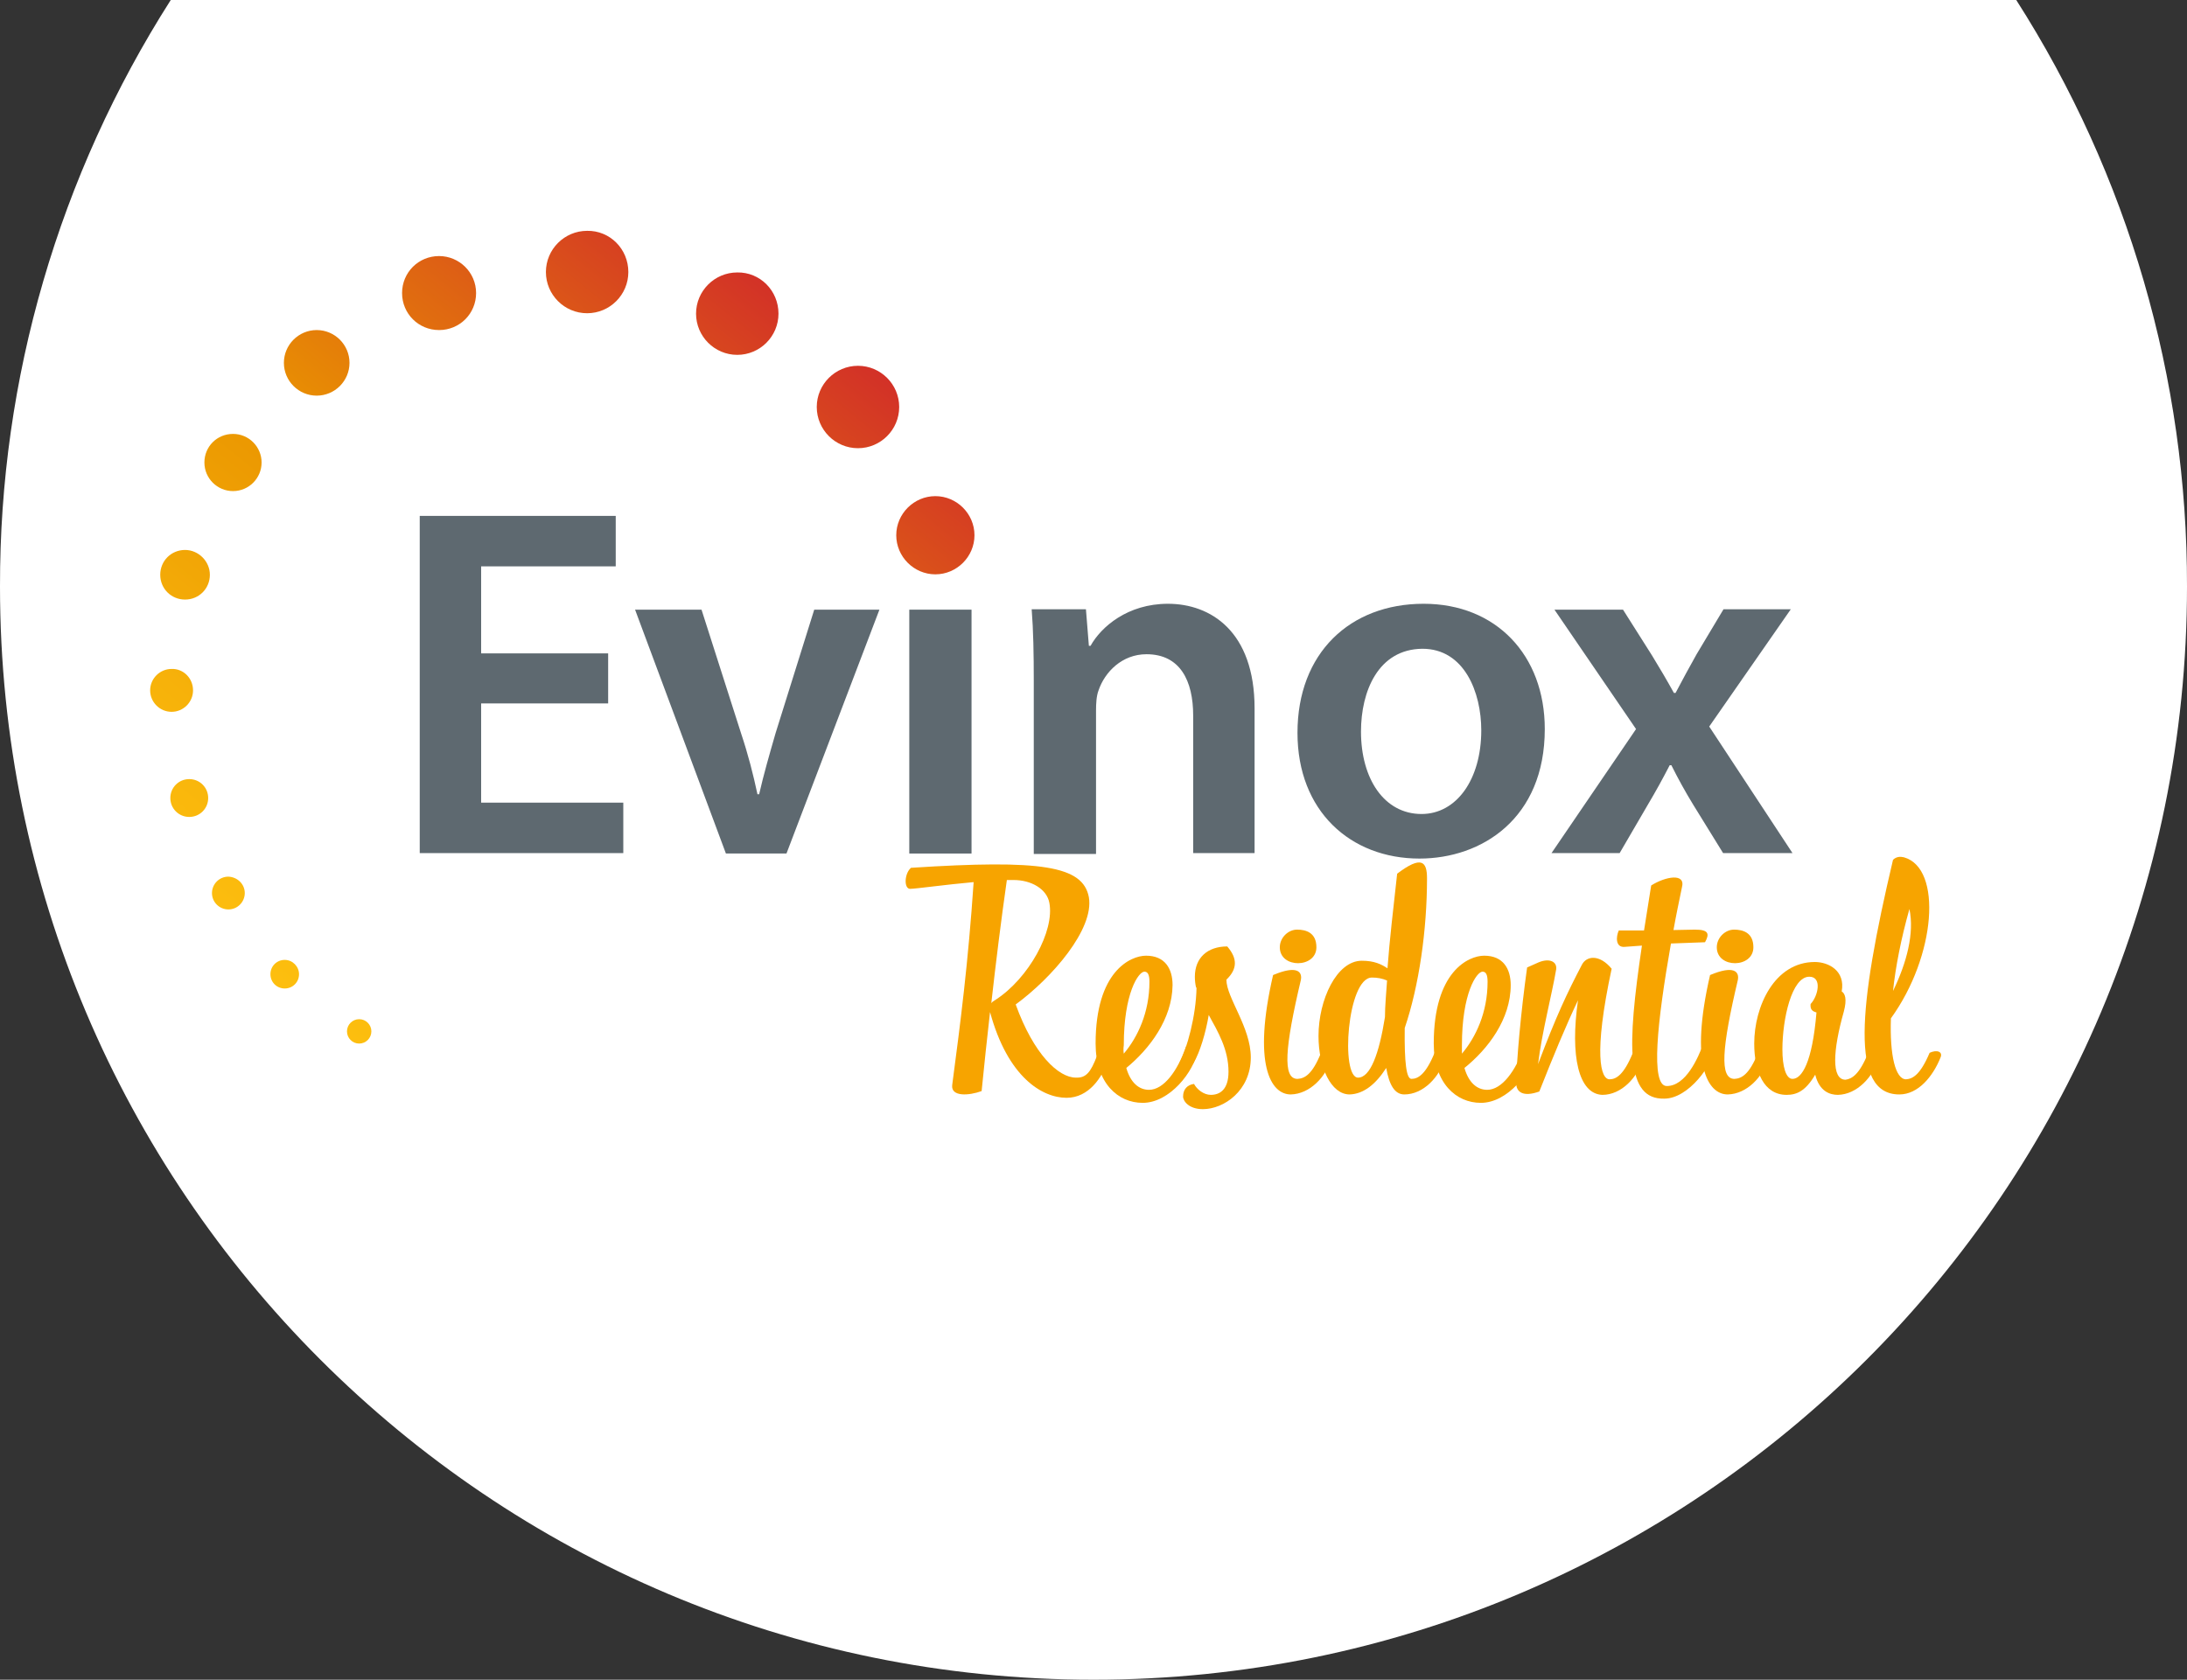
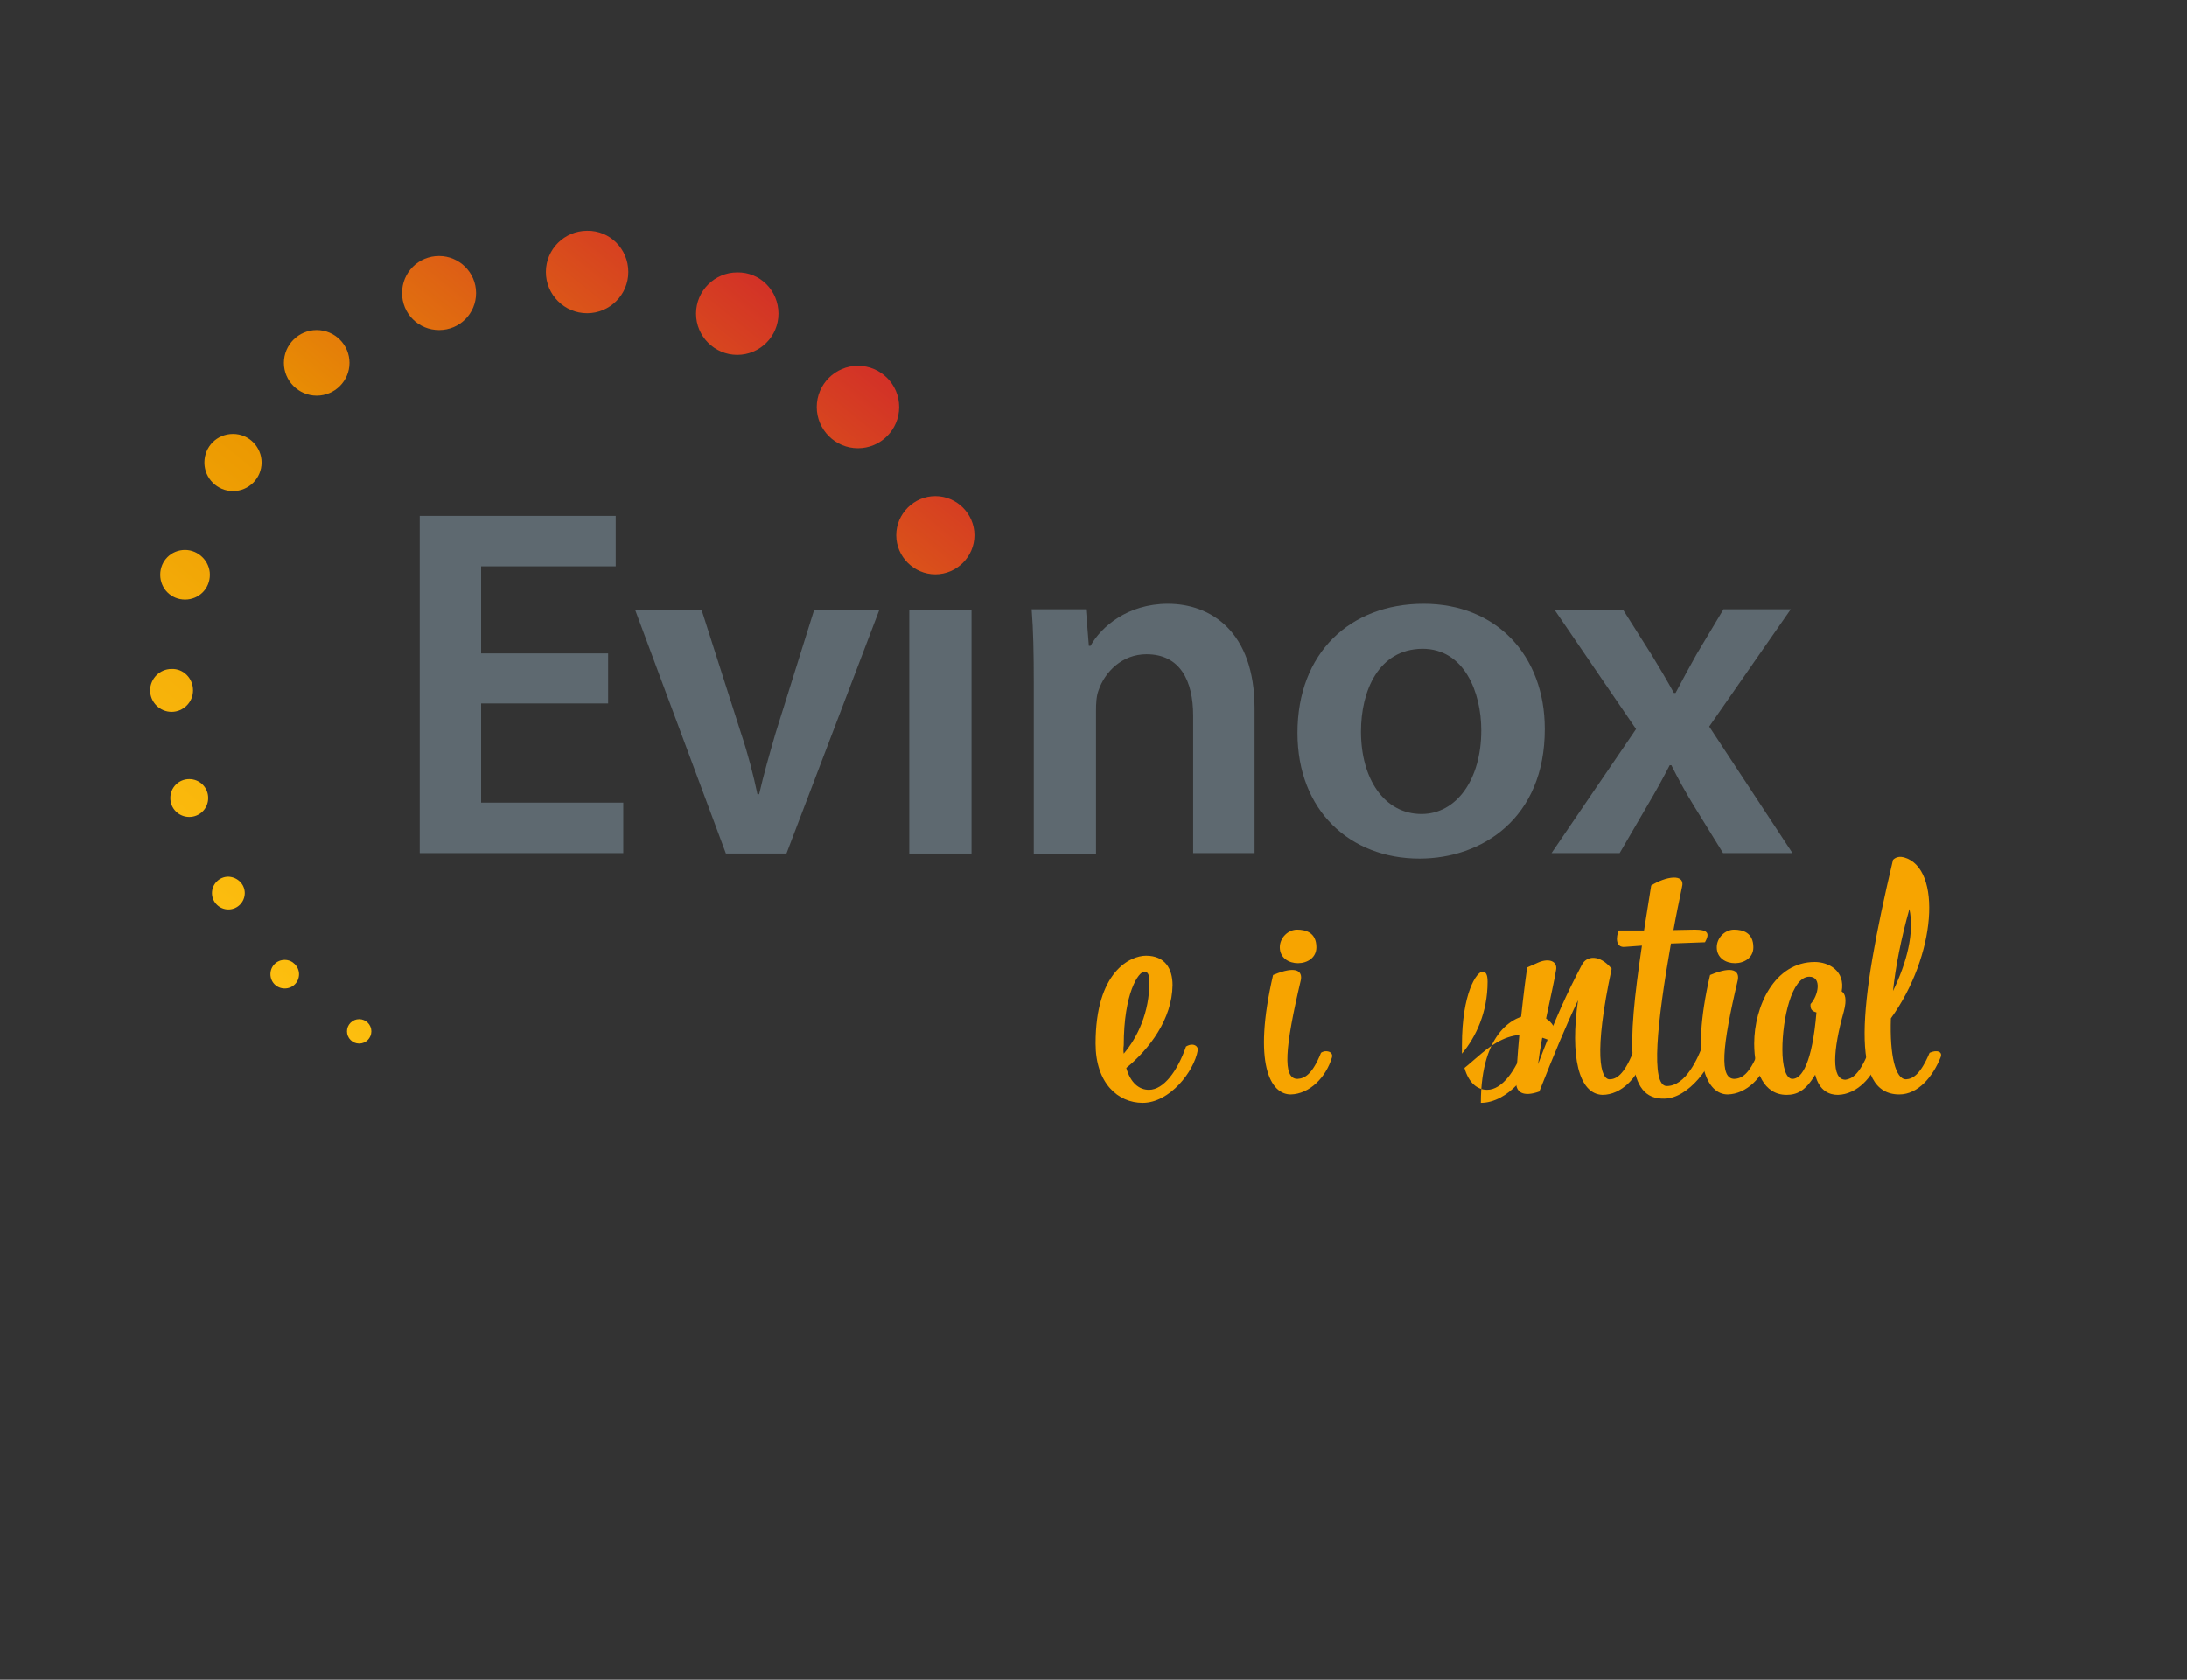
<svg xmlns="http://www.w3.org/2000/svg" version="1.1" id="Layer_1" x="0px" y="0px" viewBox="0 0 520 399.5" style="enable-background:new 0 0 520 399.5;" xml:space="preserve">
  <rect x="0" y="0" width="520" height="399.5" fill="#333333" stroke="none" />
  <style type="text/css">
	.st0{fill:#FFFFFF;}
	.st1{fill:#5E6970;}
	.st2{fill:url(#SVGID_1_);}
	.st3{fill:url(#SVGID_00000036967305244532469560000018028927690952698555_);}
	.st4{fill:url(#SVGID_00000043433064333600490840000007527527069733307785_);}
	.st5{fill:url(#SVGID_00000051370066544259555780000009071889803063131275_);}
	.st6{fill:url(#SVGID_00000165943878399200205030000002002546711948894855_);}
	.st7{fill:url(#SVGID_00000014599811438442139590000009176856851886826915_);}
	.st8{fill:url(#SVGID_00000147206119566385456450000008035223748400680115_);}
	.st9{fill:url(#SVGID_00000081607101941634751220000010496776790636020409_);}
	.st10{fill:url(#SVGID_00000145749228297601860040000003982840817281683900_);}
	.st11{fill:url(#SVGID_00000165227405395671132100000003876731537422591388_);}
	.st12{fill:url(#SVGID_00000068647151389078053650000000746528793579626394_);}
	.st13{fill:url(#SVGID_00000099660043438018205920000005648243502544279479_);}
	.st14{fill:url(#SVGID_00000021805868885149583600000012195677524771497914_);}
	.st15{fill:#F7A400;}
</style>
-   <path class="st0" d="M40.6,0C14,41.7-0.1,90.1,0,139.5c0,143.6,116.4,260,260,260s260-116.4,260-260c0.1-49.4-14-97.9-40.6-139.5  L40.6,0z" />
  <g>
    <g>
      <polygon class="st1" points="144.6,167.3 114.4,167.3 114.4,190.9 148.2,190.9 148.2,202.9 99.8,202.9 99.8,122.7 146.4,122.7     146.4,134.7 114.4,134.7 114.4,155.4 144.6,155.4   " />
      <path class="st1" d="M166.8,145l9.4,29.4c1.7,5.1,2.9,9.8,3.9,14.5h0.4c1.1-4.8,2.4-9.3,3.9-14.5l9.2-29.4h15.5l-22.1,58h-14.4    L151,145H166.8z" />
      <rect x="216.2" y="145" class="st1" width="14.8" height="58" />
      <path class="st1" d="M245.8,162.2c0-6.7-0.1-12.3-0.5-17.3h12.9l0.7,8.7h0.4c2.5-4.5,8.8-10,18.4-10c10.1,0,20.6,6.5,20.6,24.9    v34.4h-14.6v-32.7c0-8.3-3.1-14.6-11.1-14.6c-5.8,0-9.9,4.2-11.4,8.6c-0.5,1.3-0.6,3.1-0.6,4.8v34.1h-14.8V162.2z" />
      <path class="st1" d="M367.3,173.4c0,21.3-15,30.8-29.8,30.8c-16.4,0-29-11.3-29-29.9c0-19,12.5-30.7,30-30.7    C355.7,143.6,367.3,155.8,367.3,173.4 M323.6,174c0,11.2,5.5,19.6,14.4,19.6c8.3,0,14.2-8.2,14.2-19.9c0-9-4-19.4-14-19.4    C327.7,154.4,323.6,164.4,323.6,174" />
      <path class="st1" d="M385.9,145l6.9,10.9c1.9,3.1,3.6,6,5.2,8.9h0.4c1.7-3.2,3.3-6.2,5-9.2l6.4-10.7h16l-19.4,27.9l19.8,30.1    h-16.5l-7.1-11.5c-1.9-3.1-3.6-6.2-5.2-9.4H397c-1.7,3.3-3.3,6.2-5.2,9.4l-6.7,11.5h-16.2l20.1-29.5L369.6,145H385.9z" />
    </g>
    <g>
      <linearGradient id="SVGID_1_" gradientUnits="userSpaceOnUse" x1="82.364" y1="249.006" x2="214.881" y2="84.633">
        <stop offset="0" style="stop-color:#FDBF0F" />
        <stop offset="0.191" style="stop-color:#F7B20A" />
        <stop offset="0.5" style="stop-color:#EA9500" />
        <stop offset="0.728" style="stop-color:#DF6612" />
        <stop offset="1" style="stop-color:#D12A2A" />
      </linearGradient>
      <path class="st2" d="M88.3,245.3c0,1.6-1.3,2.9-2.9,2.9c-1.6,0-2.9-1.3-2.9-2.9c0-1.6,1.3-2.9,2.9-2.9    C87,242.4,88.3,243.7,88.3,245.3z" />
      <linearGradient id="SVGID_00000009592067010644622510000011307893482377047455_" gradientUnits="userSpaceOnUse" x1="65.054" y1="235.05" x2="197.546" y2="70.709">
        <stop offset="0" style="stop-color:#FDBF0F" />
        <stop offset="0.191" style="stop-color:#F7B20A" />
        <stop offset="0.5" style="stop-color:#EA9500" />
        <stop offset="0.728" style="stop-color:#DF6612" />
        <stop offset="1" style="stop-color:#D12A2A" />
      </linearGradient>
      <path style="fill:url(#SVGID_00000009592067010644622510000011307893482377047455_);" d="M71.1,231.7c0,1.9-1.5,3.4-3.4,3.4    c-1.9,0-3.4-1.5-3.4-3.4c0-1.9,1.5-3.4,3.4-3.4C69.6,228.3,71.1,229.9,71.1,231.7z" />
      <linearGradient id="SVGID_00000112625114064067174470000014166955289436049336_" gradientUnits="userSpaceOnUse" x1="47.526" y1="220.914" x2="179.988" y2="56.61">
        <stop offset="0" style="stop-color:#FDBF0F" />
        <stop offset="0.191" style="stop-color:#F7B20A" />
        <stop offset="0.5" style="stop-color:#EA9500" />
        <stop offset="0.728" style="stop-color:#DF6612" />
        <stop offset="1" style="stop-color:#D12A2A" />
      </linearGradient>
      <path style="fill:url(#SVGID_00000112625114064067174470000014166955289436049336_);" d="M58.2,212.4c0,2.1-1.7,3.9-3.9,3.9    c-2.1,0-3.9-1.7-3.9-3.9c0-2.1,1.7-3.9,3.9-3.9C56.5,208.6,58.2,210.3,58.2,212.4z" />
      <linearGradient id="SVGID_00000153673886869417102180000017824639773516995716_" gradientUnits="userSpaceOnUse" x1="30.788" y1="207.425" x2="163.284" y2="43.078">
        <stop offset="0" style="stop-color:#FDBF0F" />
        <stop offset="0.191" style="stop-color:#F7B20A" />
        <stop offset="0.5" style="stop-color:#EA9500" />
        <stop offset="0.728" style="stop-color:#DF6612" />
        <stop offset="1" style="stop-color:#D12A2A" />
      </linearGradient>
      <path style="fill:url(#SVGID_00000153673886869417102180000017824639773516995716_);" d="M49.5,189.8c0,2.5-2,4.5-4.5,4.5    c-2.5,0-4.5-2-4.5-4.5c0-2.5,2-4.5,4.5-4.5C47.5,185.3,49.5,187.3,49.5,189.8z" />
      <linearGradient id="SVGID_00000158002572544559703880000011545648247324245692_" gradientUnits="userSpaceOnUse" x1="15.707" y1="195.261" x2="148.196" y2="30.923">
        <stop offset="0" style="stop-color:#FDBF0F" />
        <stop offset="0.191" style="stop-color:#F7B20A" />
        <stop offset="0.5" style="stop-color:#EA9500" />
        <stop offset="0.728" style="stop-color:#DF6612" />
        <stop offset="1" style="stop-color:#D12A2A" />
      </linearGradient>
      <path style="fill:url(#SVGID_00000158002572544559703880000011545648247324245692_);" d="M45.9,164.2c0,2.8-2.3,5.1-5.1,5.1    c-2.8,0-5.1-2.3-5.1-5.1c0-2.8,2.3-5.1,5.1-5.1C43.6,159,45.9,161.3,45.9,164.2z" />
      <linearGradient id="SVGID_00000047029535773148217820000010690430601373703345_" gradientUnits="userSpaceOnUse" x1="4.238" y1="186.015" x2="136.727" y2="21.677">
        <stop offset="0" style="stop-color:#FDBF0F" />
        <stop offset="0.191" style="stop-color:#F7B20A" />
        <stop offset="0.5" style="stop-color:#EA9500" />
        <stop offset="0.728" style="stop-color:#DF6612" />
        <stop offset="1" style="stop-color:#D12A2A" />
      </linearGradient>
      <path style="fill:url(#SVGID_00000047029535773148217820000010690430601373703345_);" d="M49.9,136.7c0,3.3-2.6,5.9-5.9,5.9    c-3.3,0-5.9-2.6-5.9-5.9c0-3.3,2.6-5.9,5.9-5.9C47.2,130.8,49.9,133.5,49.9,136.7z" />
      <linearGradient id="SVGID_00000020390716105456000210000010232921505136033453_" gradientUnits="userSpaceOnUse" x1="-1.895" y1="181.11" x2="130.657" y2="16.694">
        <stop offset="0" style="stop-color:#FDBF0F" />
        <stop offset="0.191" style="stop-color:#F7B20A" />
        <stop offset="0.5" style="stop-color:#EA9500" />
        <stop offset="0.728" style="stop-color:#DF6612" />
        <stop offset="1" style="stop-color:#D12A2A" />
      </linearGradient>
      <path style="fill:url(#SVGID_00000020390716105456000210000010232921505136033453_);" d="M62.2,110c0,3.7-3,6.8-6.8,6.8    c-3.7,0-6.8-3-6.8-6.8c0-3.8,3-6.8,6.8-6.8C59.2,103.2,62.2,106.3,62.2,110z" />
      <linearGradient id="SVGID_00000109021846646961094420000013626700104029485745_" gradientUnits="userSpaceOnUse" x1="-1.434" y1="181.439" x2="131.084" y2="17.066">
        <stop offset="0" style="stop-color:#FDBF0F" />
        <stop offset="0.191" style="stop-color:#F7B20A" />
        <stop offset="0.5" style="stop-color:#EA9500" />
        <stop offset="0.728" style="stop-color:#DF6612" />
        <stop offset="1" style="stop-color:#D12A2A" />
      </linearGradient>
      <path style="fill:url(#SVGID_00000109021846646961094420000013626700104029485745_);" d="M83.1,86.3c0,4.3-3.5,7.8-7.8,7.8    c-4.3,0-7.8-3.5-7.8-7.8c0-4.3,3.5-7.8,7.8-7.8C79.6,78.5,83.1,82,83.1,86.3z" />
      <linearGradient id="SVGID_00000086667342808818912710000015682994014311339169_" gradientUnits="userSpaceOnUse" x1="8.099" y1="189.098" x2="140.595" y2="24.751">
        <stop offset="0" style="stop-color:#FDBF0F" />
        <stop offset="0.191" style="stop-color:#F7B20A" />
        <stop offset="0.5" style="stop-color:#EA9500" />
        <stop offset="0.728" style="stop-color:#DF6612" />
        <stop offset="1" style="stop-color:#D12A2A" />
      </linearGradient>
      <path style="fill:url(#SVGID_00000086667342808818912710000015682994014311339169_);" d="M113.2,69.7c0,4.9-3.9,8.8-8.8,8.8    c-4.9,0-8.8-3.9-8.8-8.8c0-4.9,3.9-8.8,8.8-8.8C109.2,60.9,113.2,64.8,113.2,69.7z" />
      <linearGradient id="SVGID_00000154400822663118922640000002233031022484244926_" gradientUnits="userSpaceOnUse" x1="107.749" y1="269.508" x2="240.269" y2="105.13">
        <stop offset="0" style="stop-color:#FDBF0F" />
        <stop offset="0.191" style="stop-color:#F7B20A" />
        <stop offset="0.5" style="stop-color:#EA9500" />
        <stop offset="0.728" style="stop-color:#DF6612" />
        <stop offset="1" style="stop-color:#D12A2A" />
      </linearGradient>
      <path style="fill:url(#SVGID_00000154400822663118922640000002233031022484244926_);" d="M231.7,127.3c0,5.1-4.2,9.3-9.3,9.3    c-5.1,0-9.3-4.2-9.3-9.3c0-5.1,4.2-9.3,9.3-9.3C227.5,118,231.7,122.2,231.7,127.3z" />
      <linearGradient id="SVGID_00000087373439129315008430000013980824032032041900_" gradientUnits="userSpaceOnUse" x1="26.96" y1="204.308" x2="159.459" y2="39.957">
        <stop offset="0" style="stop-color:#FDBF0F" />
        <stop offset="0.191" style="stop-color:#F7B20A" />
        <stop offset="0.5" style="stop-color:#EA9500" />
        <stop offset="0.728" style="stop-color:#DF6612" />
        <stop offset="1" style="stop-color:#D12A2A" />
      </linearGradient>
      <path style="fill:url(#SVGID_00000087373439129315008430000013980824032032041900_);" d="M149.4,64.7c0,5.4-4.4,9.8-9.8,9.8    c-5.4,0-9.8-4.4-9.8-9.8c0-5.4,4.4-9.8,9.8-9.8C145,54.8,149.4,59.2,149.4,64.7z" />
      <linearGradient id="SVGID_00000132789758576021054720000005258460512563893692_" gradientUnits="userSpaceOnUse" x1="53.486" y1="225.683" x2="185.98" y2="61.339">
        <stop offset="0" style="stop-color:#FDBF0F" />
        <stop offset="0.191" style="stop-color:#F7B20A" />
        <stop offset="0.5" style="stop-color:#EA9500" />
        <stop offset="0.728" style="stop-color:#DF6612" />
        <stop offset="1" style="stop-color:#D12A2A" />
      </linearGradient>
      <path style="fill:url(#SVGID_00000132789758576021054720000005258460512563893692_);" d="M185.1,74.6c0,5.4-4.4,9.8-9.8,9.8    c-5.4,0-9.8-4.4-9.8-9.8c0-5.4,4.4-9.8,9.8-9.8C180.7,64.7,185.1,69.1,185.1,74.6z" />
      <linearGradient id="SVGID_00000067930975020965149080000017031992983726193823_" gradientUnits="userSpaceOnUse" x1="81.68" y1="248.569" x2="214.252" y2="84.127">
        <stop offset="0" style="stop-color:#FDBF0F" />
        <stop offset="0.191" style="stop-color:#F7B20A" />
        <stop offset="0.5" style="stop-color:#EA9500" />
        <stop offset="0.728" style="stop-color:#DF6612" />
        <stop offset="1" style="stop-color:#D12A2A" />
      </linearGradient>
      <path style="fill:url(#SVGID_00000067930975020965149080000017031992983726193823_);" d="M213.8,96.8c0,5.4-4.4,9.8-9.8,9.8    c-5.4,0-9.8-4.4-9.8-9.8c0-5.4,4.4-9.8,9.8-9.8C209.4,87,213.8,91.4,213.8,96.8z" />
    </g>
    <g>
-       <path class="st15" d="M260.8,251.2c1.1-0.8,3.1-0.2,2.6,1.1c-1.3,3.9-4.5,8.8-9.8,8.8c-5.8,0-14-4.9-18.2-20.4    c-0.7,6.3-1.4,12.6-2,18.8c-3,1.1-7.3,1.4-7-1.4c2-15.1,3.8-29.1,5.1-48.3c-6.7,0.6-13.8,1.6-15.1,1.6c-1.5,0-1.4-3.6,0.2-5    c31-2,40.9-0.5,42.3,7c1.3,7.6-8.8,19.2-17.4,25.5c4.3,11.9,10.2,17.4,14.3,17.4C258.2,256.4,259.3,255.1,260.8,251.2z     M239.4,209.3c-1.4,9.8-2.6,19.5-3.7,29.3c0.2-0.3,0.5-0.5,1-0.8c7.9-5.1,14.1-16.4,12.8-23.1c-0.6-3.2-4.2-5.4-8.5-5.4H239.4z" />
      <path class="st15" d="M267.8,254c1,3.5,3,5.2,5.4,5.2c3.5,0,6.8-4.5,8.8-10.3c1.9-1.1,3,0.1,2.8,0.9c-0.9,5.1-6.7,12.5-13.1,12.5    c-5.9,0-11.2-4.7-11.2-14.1c0-17.2,8.3-20.9,12-20.9c4.5,0,6.3,3.1,6.3,7C278.7,242.4,273.3,249.5,267.8,254z M267.2,250.6    c3.3-3.9,6.1-9.8,6.1-17.1c0-1.7-0.4-2.4-1.2-2.4c-1.4,0-4.9,5.1-4.9,17.5C267.1,249.3,267.1,250,267.2,250.6z" />
-       <path class="st15" d="M284.4,234.9c-0.2-0.8-0.3-1.7-0.3-2.6c0-4.5,3-7.2,7.7-7.2c2.5,2.9,2.4,5.4-0.2,7.9    c0,4.3,5.8,11.3,5.8,18.5c0,7.9-6.4,12.3-11.4,12.3c-3.3,0-4.7-1.9-4.7-3c0-1.7,1-2.8,2.6-3c0.7,1.3,2.3,2.6,4,2.6    c2.1,0,4.2-1.2,4.2-5.5c0-5.3-2.5-9.5-4.7-13.5c-0.7,4.2-2.1,8.9-3.6,11.4c-1,1.7-2.6,1.5-3.3-0.1c1.7-3.3,3.9-11,4-17.9V234.9z" />
      <path class="st15" d="M314.1,250.4c1.1-0.8,3-0.3,2.6,1.1c-1.4,4.7-5.3,8.7-9.8,8.8c-4.8,0-9.1-7.2-4.2-28.4    c5.7-2.4,7-0.8,6.6,1.2c-3.8,16.1-4.4,23.5-0.8,23.5C310.2,256.5,312,255.6,314.1,250.4z M304.3,225.3c0-2.3,2-4.2,4.1-4.2    c2.1,0,4.6,0.7,4.6,4.2C313,230.3,304.3,230.4,304.3,225.3z" />
-       <path class="st15" d="M339.3,208.9c0,12.3-1.9,25.6-5.3,35.6c-0.1,8.3,0.4,12.1,1.6,12.1c1.6,0,3.4-1.1,5.5-6.2    c1.1-0.8,3-0.3,2.6,1.1c-1.4,4.7-5.3,8.8-9.8,8.8c-2.3,0-3.6-2.3-4.3-6.3c-2.5,3.9-5.4,6.2-8.7,6.3c-4.4,0-7.4-6.4-7.4-13.9    c0-8.6,4.3-17.9,10.3-17.9c2.9,0,4.6,0.8,6.1,1.8c0.5-6.7,1.4-14.4,2.3-22.5C338,203.4,339.3,204.9,339.3,208.9z M329.8,233.2    c-1.2-0.5-2.3-0.7-3.6-0.7c-5.9,0-7.5,23.8-3.3,23.8c2.9,0,5-5.6,6.4-14.4C329.3,239.3,329.6,236.3,329.8,233.2z" />
-       <path class="st15" d="M348.2,254c1,3.5,3,5.2,5.4,5.2c3.5,0,6.8-4.5,8.8-10.3c1.9-1.1,3,0.1,2.8,0.9c-0.9,5.1-6.7,12.5-13.1,12.5    c-5.9,0-11.2-4.7-11.2-14.1c0-17.2,8.3-20.9,12-20.9c4.5,0,6.3,3.1,6.3,7C359.2,242.4,353.8,249.5,348.2,254z M347.6,250.6    c3.3-3.9,6.1-9.8,6.1-17.1c0-1.7-0.4-2.4-1.2-2.4c-1.4,0-4.9,5.1-4.9,17.5C347.6,249.3,347.6,250,347.6,250.6z" />
+       <path class="st15" d="M348.2,254c1,3.5,3,5.2,5.4,5.2c3.5,0,6.8-4.5,8.8-10.3c1.9-1.1,3,0.1,2.8,0.9c-0.9,5.1-6.7,12.5-13.1,12.5    c0-17.2,8.3-20.9,12-20.9c4.5,0,6.3,3.1,6.3,7C359.2,242.4,353.8,249.5,348.2,254z M347.6,250.6    c3.3-3.9,6.1-9.8,6.1-17.1c0-1.7-0.4-2.4-1.2-2.4c-1.4,0-4.9,5.1-4.9,17.5C347.6,249.3,347.6,250,347.6,250.6z" />
      <path class="st15" d="M375.2,237.9c-2.9,6.1-5.8,13.1-9.2,21.7c-3.9,1.4-5.5,0.1-5.5-2c0.1-5.4,1.1-16.8,2.6-27.5l2.7-1.2    c2.6-1.1,4.5-0.2,4.2,1.7c-1,5.9-3.4,15-4.3,22.5c4.3-11.4,6.9-16.9,10.4-23.6c1.1-2.2,4.2-2.6,7.1,0.9    c-4.4,20.5-2.6,26.3-0.5,26.3c1.6,0,3.4-1.1,5.5-6.2c1.1-0.8,3-0.3,2.6,1.1c-1.4,4.7-5.3,8.8-9.8,8.8    C375.3,260.2,373.3,251.1,375.2,237.9z" />
      <path class="st15" d="M390.4,224.9l-4.1,0.3c-2.2,0.2-2.1-2.4-1.4-3.9h6l1.7-10.7c3.3-2.1,8.3-3.1,7.3,0.5    c-0.7,3.4-1.4,6.7-2,10.1l5.1-0.1c3.3,0,3.5,1,2.4,3l-8.1,0.3c-3.3,18.8-4.9,33.9-1,33.9c4.5,0,7.4-6.5,8.8-10.3    c1.2-0.8,3-0.5,2.8,0.9c-0.6,4.3-6.4,12.4-12.2,12.4C386.6,261.5,386.8,249.1,390.4,224.9z" />
      <path class="st15" d="M418,250.4c1.1-0.8,3-0.3,2.6,1.1c-1.4,4.7-5.3,8.7-9.8,8.8c-4.8,0-9.1-7.2-4.2-28.4c5.7-2.4,7-0.8,6.6,1.2    c-3.8,16.1-4.4,23.5-0.8,23.5C414.1,256.5,415.9,255.6,418,250.4z M408.2,225.3c0-2.3,2-4.2,4.1-4.2c2.1,0,4.6,0.7,4.6,4.2    C416.9,230.3,408.2,230.4,408.2,225.3z" />
      <path class="st15" d="M444.2,250.4c1.1-0.8,3-0.3,2.6,1.1c-1.4,4.7-5.3,8.8-9.8,8.9c-1.9,0-4.4-0.8-5.4-4.8    c-2.3,3.9-4.4,4.8-6.8,4.8c-5.4,0-7.7-5.5-7.7-12.2c0-8.8,4.8-19.4,14.4-19.4c3.3,0,7.3,2.1,6.4,7c0.8,0.5,1.3,1.8,0.5,4.8    c-2.6,9.2-3,16.2,0.4,16.2C440.3,256.6,442.1,255.6,444.2,250.4z M430.2,232.3c-4.2,0-6.4,10.1-6.4,17.3c0,4,0.8,7,2.4,7    c2.2,0,4.7-3.8,5.7-15.8c-1.1-0.3-1.5-0.8-1.4-2C432.3,236.9,433.3,232.3,430.2,232.3z" />
      <path class="st15" d="M458.8,250.4c1.7-0.8,3.2-0.3,2.6,1.1c-1.8,4.5-5.3,8.8-9.8,8.8c-11.7,0-9.8-20.7-1.5-55.8    c0.8-0.8,1.8-0.8,2.6-0.6c9.2,2.6,7.6,23.5-3.1,38.3c-0.3,8.9,1.1,14.5,3.6,14.5C454.8,256.6,456.6,255.6,458.8,250.4z     M450.1,235.7c3.3-6.8,5.1-13.8,3.9-19.5C452,223.3,450.7,230,450.1,235.7z" />
    </g>
  </g>
</svg>